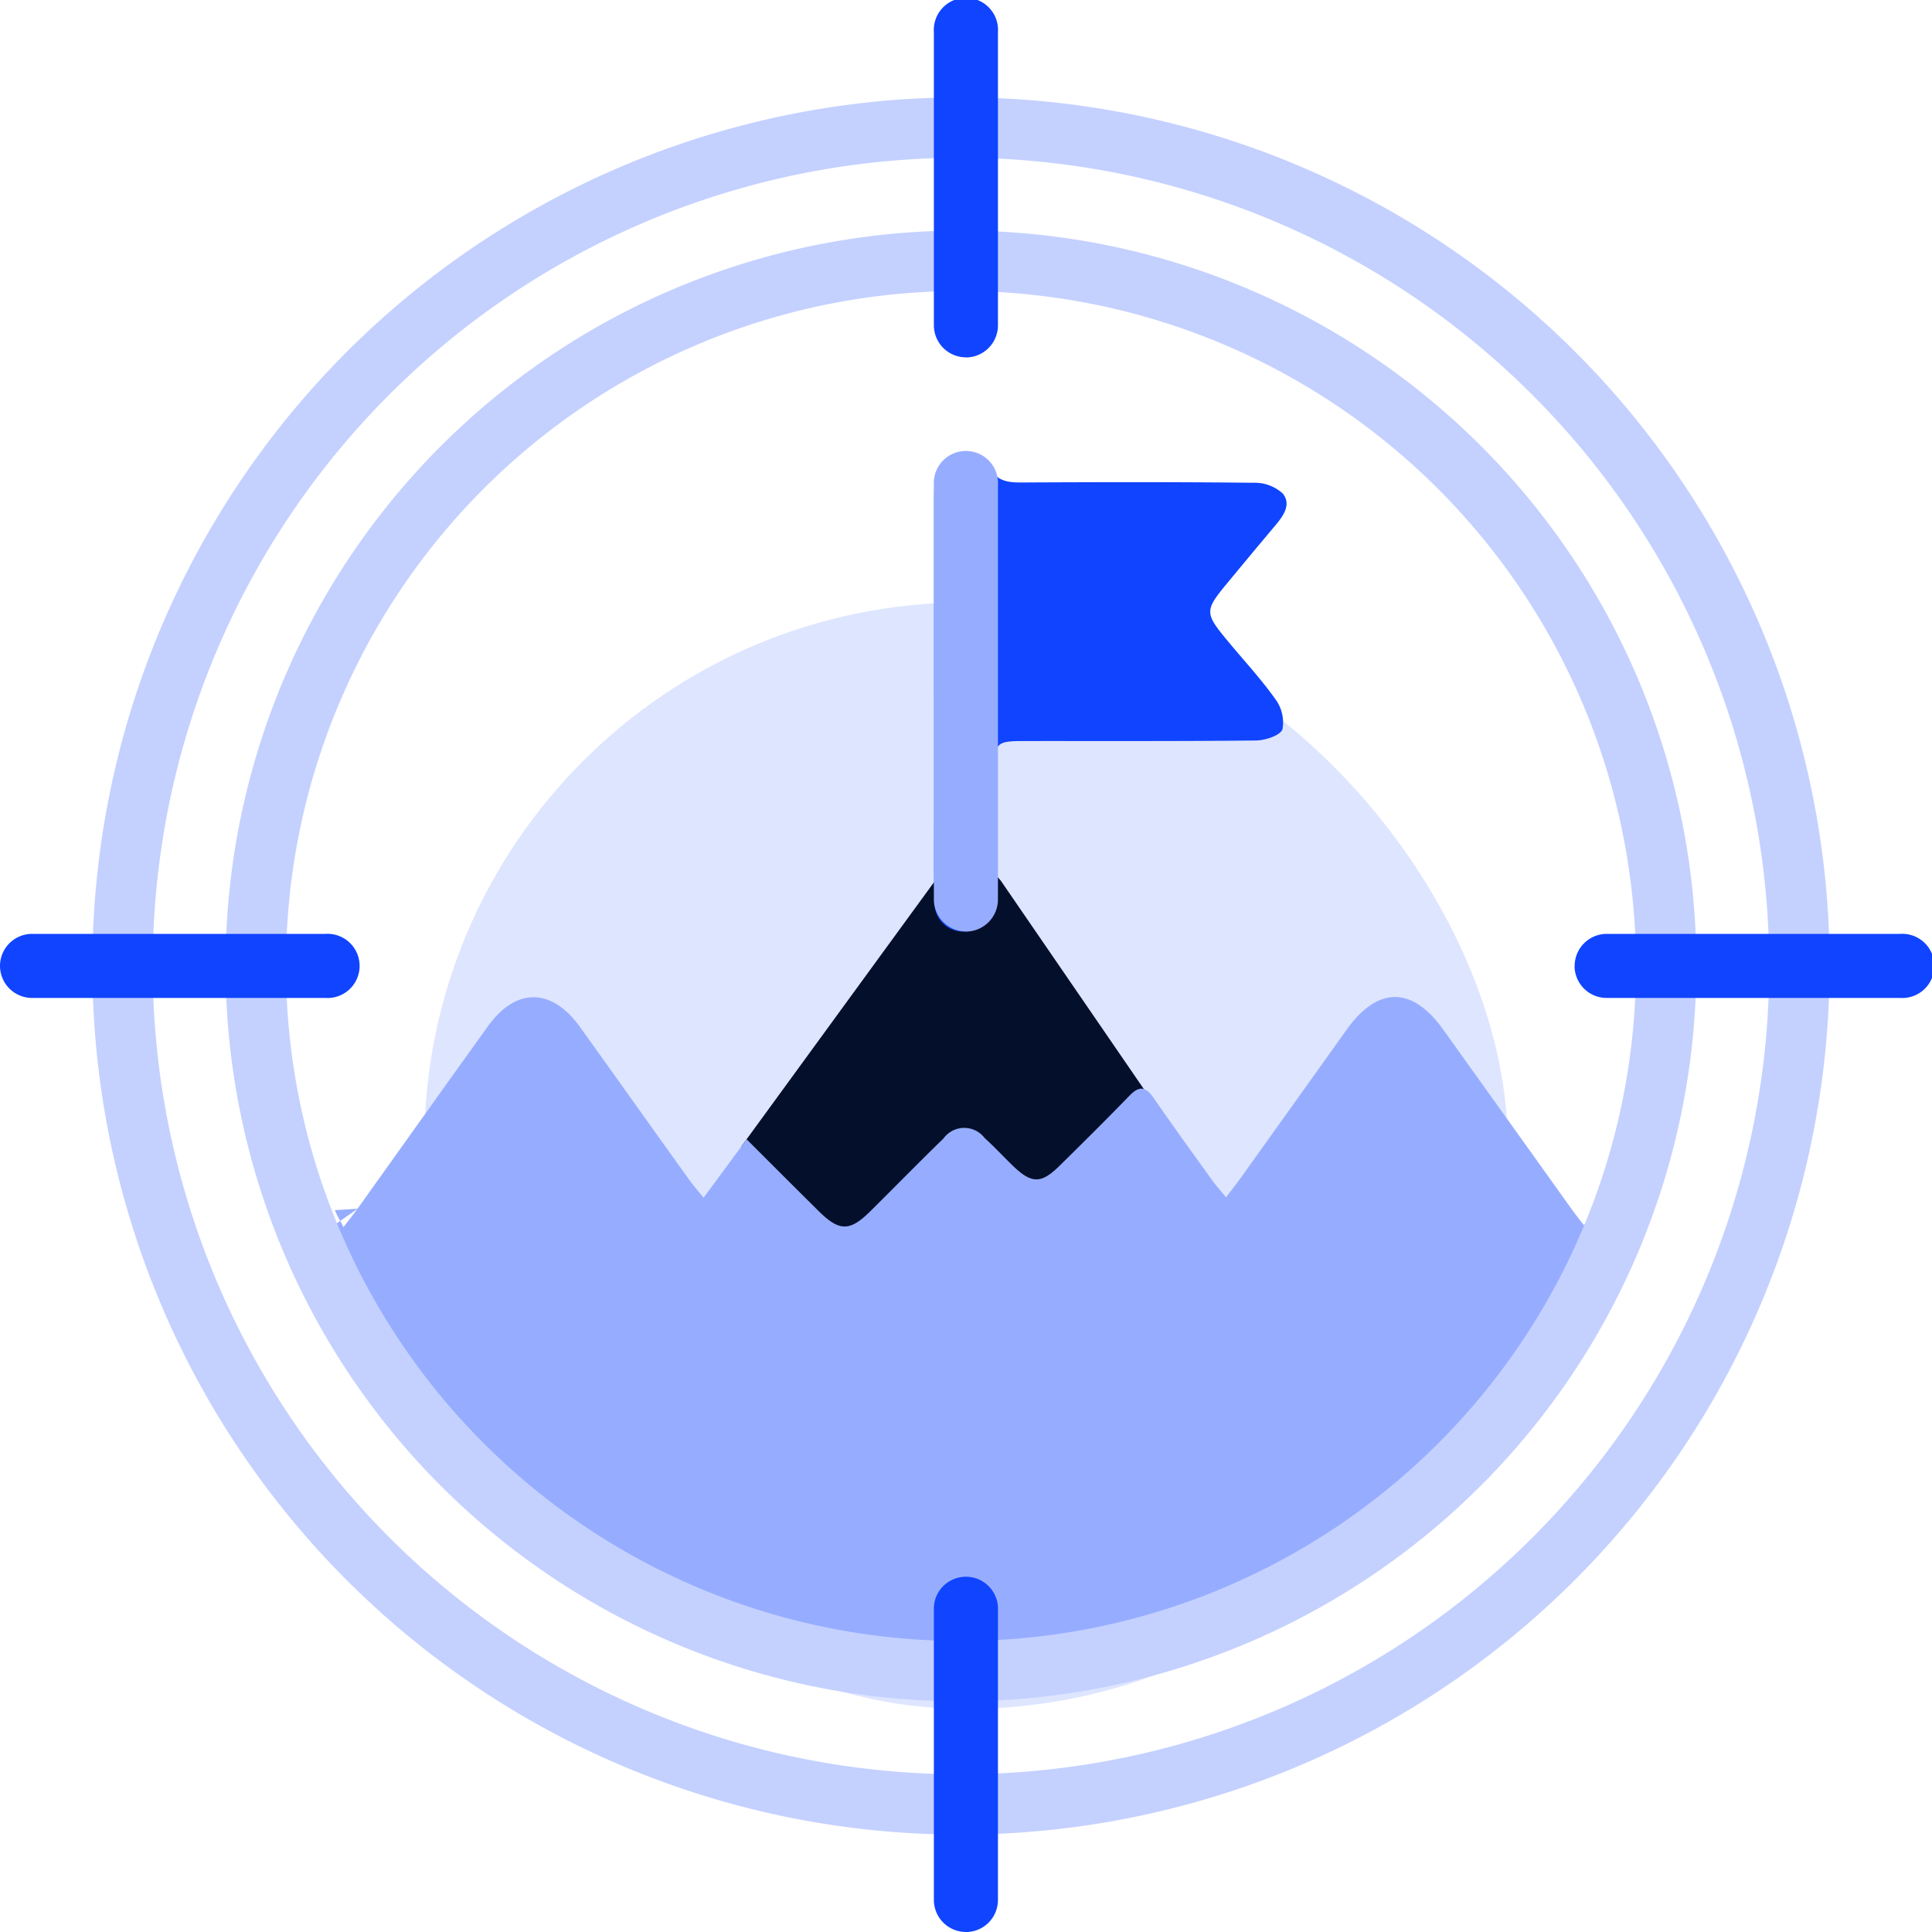
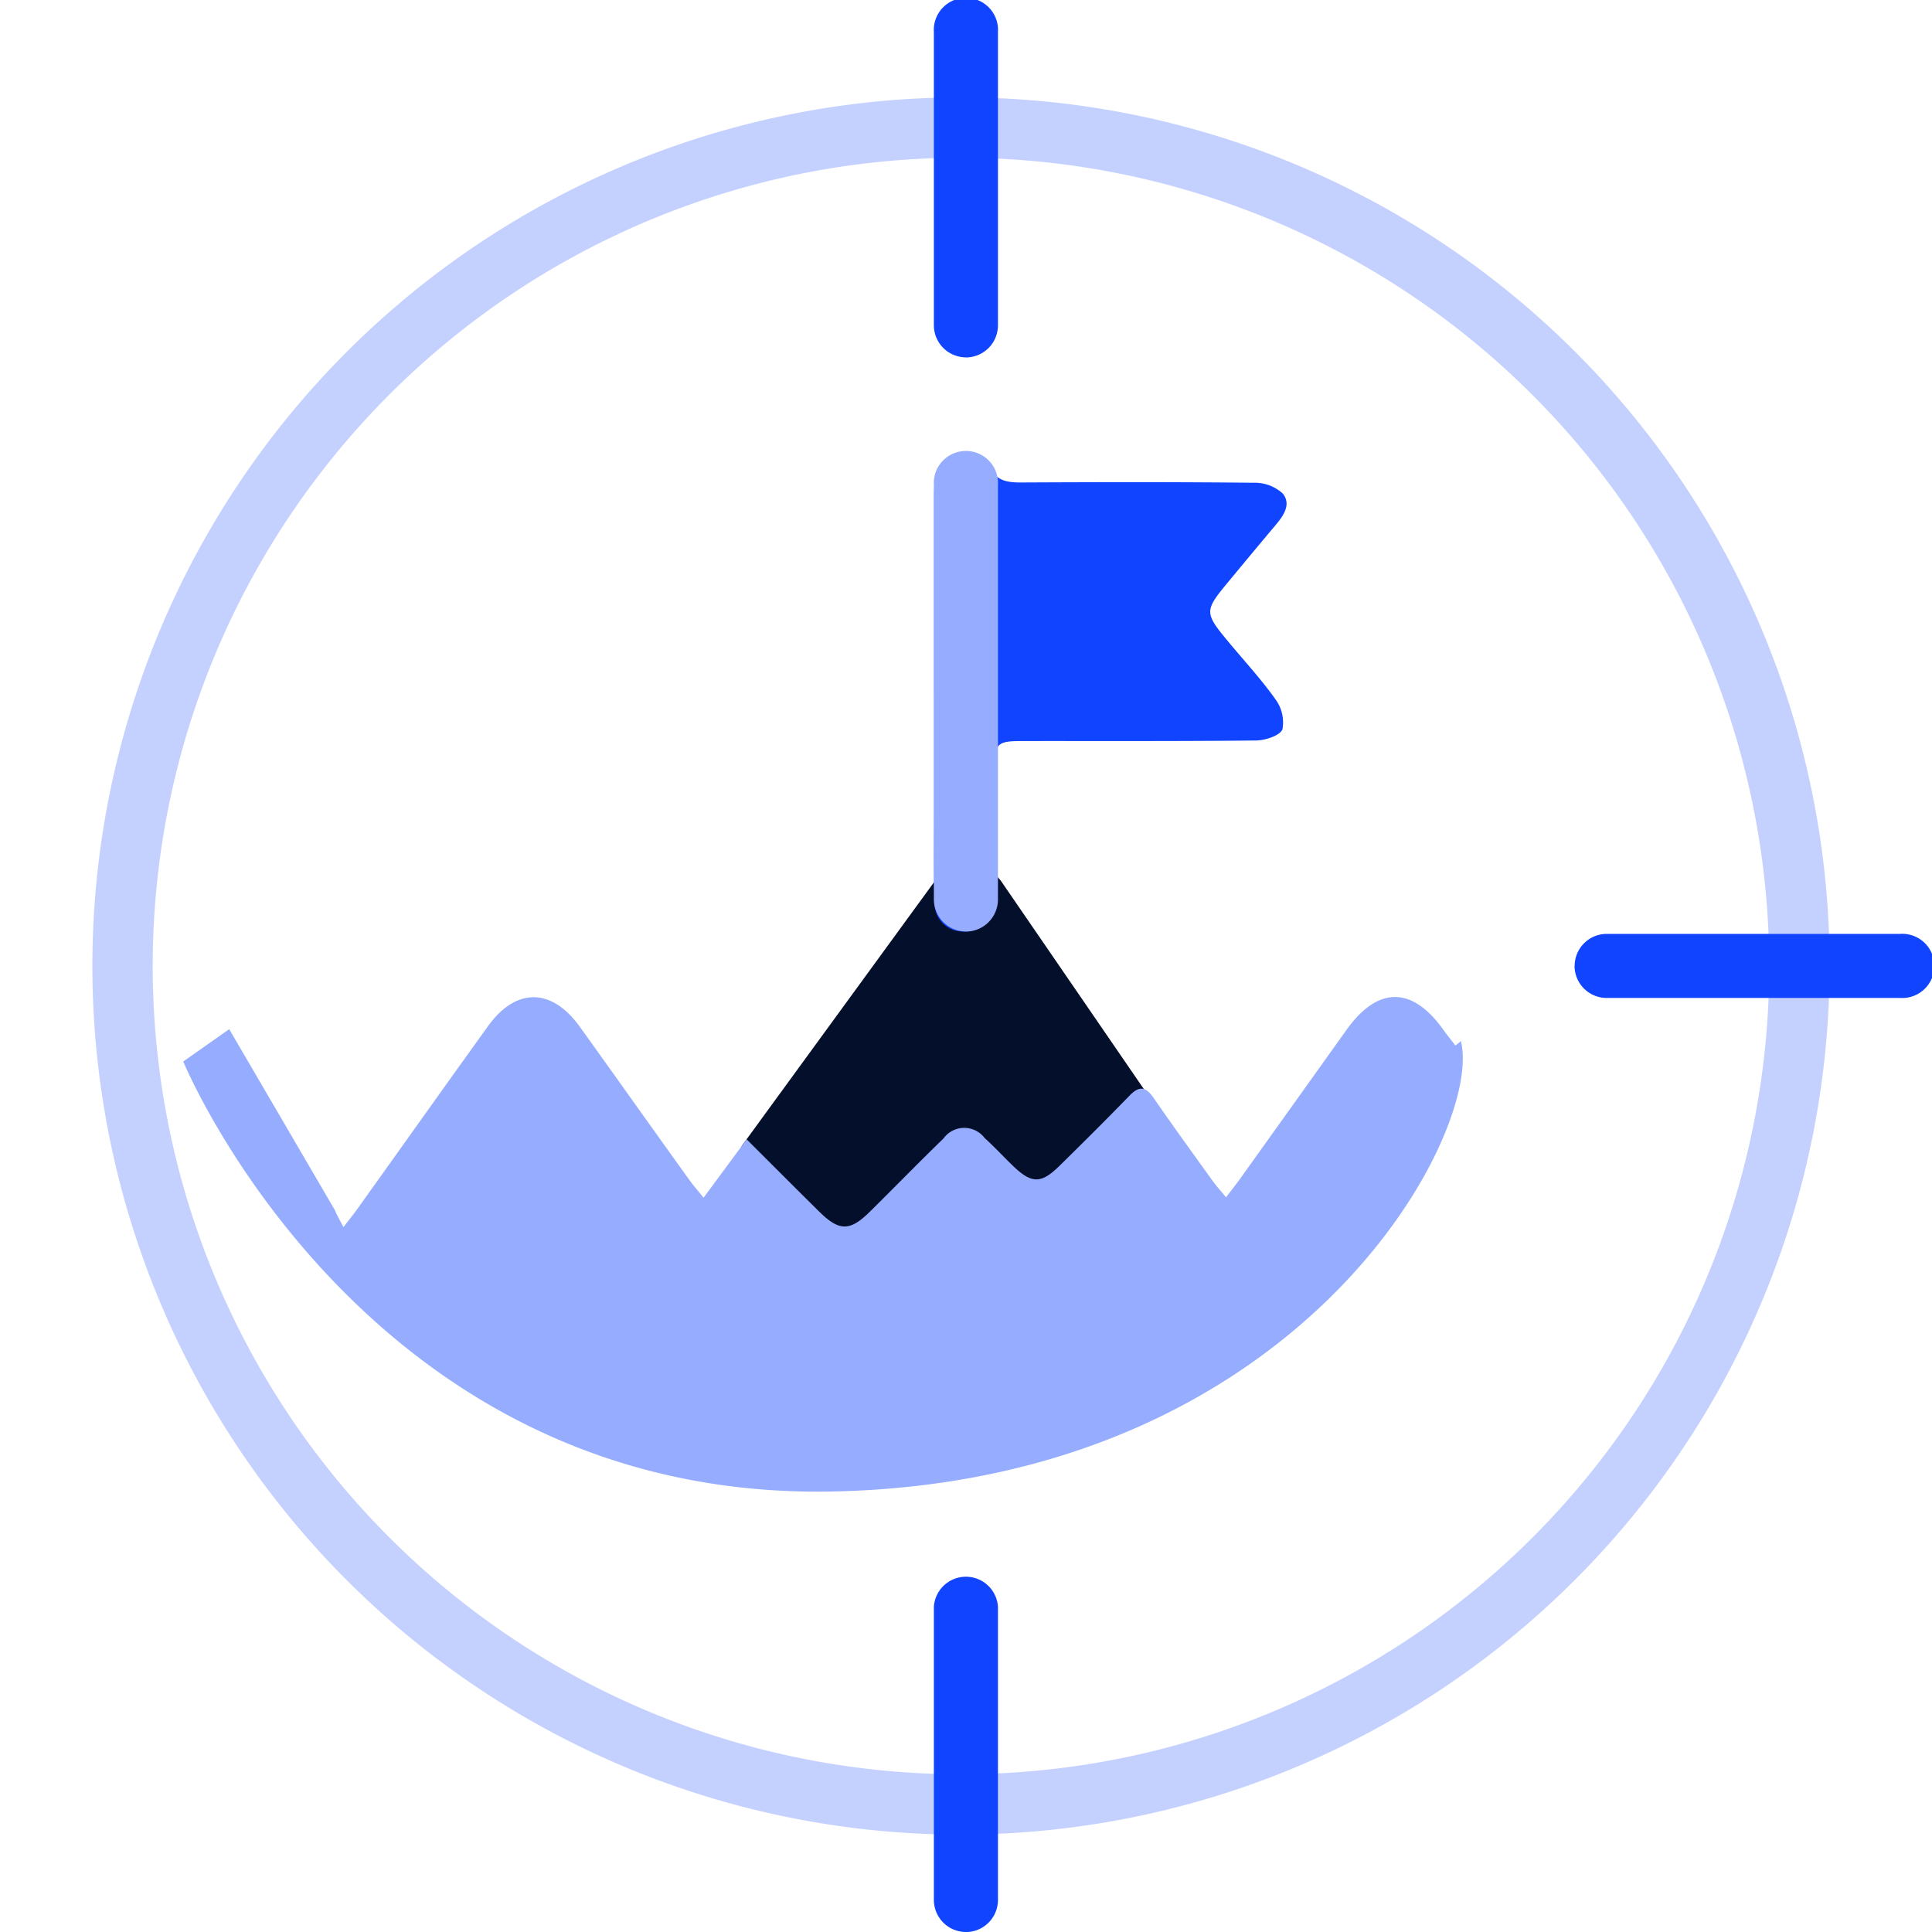
<svg xmlns="http://www.w3.org/2000/svg" id="Group_43811" data-name="Group 43811" width="66.191" height="66.191" viewBox="0 0 66.191 66.191">
-   <rect id="Rectangle_17099" data-name="Rectangle 17099" width="37.117" height="37.908" rx="18.558" transform="translate(14.537 20.641)" fill="#dee5ff" />
  <g id="Group_43813" data-name="Group 43813">
    <path id="Path_90055" data-name="Path 90055" d="M147.4,180.493l6.634-9.1s.856-1.712,2.247,0l4.922,7.17v6.313H147.4Z" transform="translate(-121.995 -141.223)" fill="#040f2b" />
-     <path id="Path_90056" data-name="Path 90056" d="M62.717,205.5c.066.17.164.328.293.581.2-.263.347-.442.481-.63,1.491-2.085,2.974-4.176,4.472-6.256.959-1.331,2.182-1.318,3.145.022,1.257,1.75,2.5,3.505,3.759,5.256.132.184.284.355.48.6l1.477-2c.873.871,1.674,1.675,2.481,2.472.692.683,1.054.685,1.741.006.843-.832,1.669-1.682,2.52-2.506a.878.878,0,0,1,1.412-.016c.334.3.642.637.968.951.635.613.962.622,1.583.013.815-.8,1.624-1.605,2.419-2.424.327-.337.549-.3.811.075.661.957,1.344,1.9,2.023,2.843.13.181.281.346.466.572.2-.266.348-.448.483-.638q1.824-2.549,3.645-5.1c1.063-1.488,2.237-1.5,3.3-.024q2.2,3.071,4.4,6.151c.134.188.279.367.429.564.1-.083.165-.114.186-.164.806,3.1-5.476,15.111-21.519,15.441s-22.251-14.731-22.251-14.731l1.575-1.108" transform="translate(-51.243 -164.039)" fill="#96adff" />
+     <path id="Path_90056" data-name="Path 90056" d="M62.717,205.5c.066.17.164.328.293.581.2-.263.347-.442.481-.63,1.491-2.085,2.974-4.176,4.472-6.256.959-1.331,2.182-1.318,3.145.022,1.257,1.75,2.5,3.505,3.759,5.256.132.184.284.355.48.6l1.477-2c.873.871,1.674,1.675,2.481,2.472.692.683,1.054.685,1.741.006.843-.832,1.669-1.682,2.52-2.506a.878.878,0,0,1,1.412-.016c.334.3.642.637.968.951.635.613.962.622,1.583.013.815-.8,1.624-1.605,2.419-2.424.327-.337.549-.3.811.075.661.957,1.344,1.9,2.023,2.843.13.181.281.346.466.572.2-.266.348-.448.483-.638q1.824-2.549,3.645-5.1c1.063-1.488,2.237-1.5,3.3-.024c.134.188.279.367.429.564.1-.083.165-.114.186-.164.806,3.1-5.476,15.111-21.519,15.441s-22.251-14.731-22.251-14.731l1.575-1.108" transform="translate(-51.243 -164.039)" fill="#96adff" />
    <path id="Path_90057" data-name="Path 90057" d="M185.638,98.295q0-3.262,0-6.525c0-.237,0-.474.017-.71a.945.945,0,0,1,.743-.94.92.92,0,0,1,1.124.419c.255.5.637.544,1.118.542,2.648-.013,5.3-.019,7.946.01a1.424,1.424,0,0,1,1,.37c.312.394-.008.8-.3,1.142-.527.626-1.049,1.256-1.571,1.886-.824.994-.824,1.052.02,2.067.537.646,1.111,1.265,1.595,1.948a1.334,1.334,0,0,1,.244,1.031c-.076.214-.585.381-.9.385-2.67.03-5.34.016-8.01.02-.875,0-.951.076-.955.966-.006,1.292,0,2.584,0,3.876a6.955,6.955,0,0,1-.017.71.98.98,0,0,1-1,.971.962.962,0,0,1-1.036-1c-.034-1.075-.015-2.153-.016-3.229q0-1.97,0-3.94" transform="translate(-153.636 -74.551)" fill="#1044ff" />
    <path id="Path_90058" data-name="Path 90058" d="M186.73,106.464h0a1.1,1.1,0,0,1-1.1-1.1V91.174a1.1,1.1,0,1,1,2.195,0v14.192a1.1,1.1,0,0,1-1.1,1.1" transform="translate(-153.635 -74.55)" fill="#96adff" />
-     <path id="Path_90059" data-name="Path 90059" d="M70.033,96.226A25.195,25.195,0,1,1,95.227,71.032,25.223,25.223,0,0,1,70.033,96.226m0-48.321A23.126,23.126,0,1,0,93.159,71.032,23.152,23.152,0,0,0,70.033,47.905" transform="translate(-37.109 -37.936)" fill="#c4d1ff" />
    <path id="Path_90060" data-name="Path 90060" d="M48.115,78.874A29.759,29.759,0,1,1,77.875,49.115,29.793,29.793,0,0,1,48.115,78.874m0-57.45A27.691,27.691,0,1,0,75.806,49.115,27.722,27.722,0,0,0,48.115,21.423" transform="translate(-15.192 -16.019)" fill="#c4d1ff" />
    <path id="Path_90061" data-name="Path 90061" d="M186.73,12.243h0a1.1,1.1,0,0,1-1.1-1.1V1.1a1.1,1.1,0,1,1,2.195,0V11.146a1.1,1.1,0,0,1-1.1,1.1" transform="translate(-153.635)" fill="#1044ff" />
    <path id="Path_90062" data-name="Path 90062" d="M186.73,325.215h0a1.1,1.1,0,0,1-1.1-1.1V314.069a1.1,1.1,0,0,1,2.195,0v10.048a1.1,1.1,0,0,1-1.1,1.1" transform="translate(-153.635 -259.024)" fill="#1044ff" />
    <path id="Path_90063" data-name="Path 90063" d="M312.972,186.73h0a1.1,1.1,0,0,1,1.1-1.1h10.049a1.1,1.1,0,1,1,0,2.195H314.069a1.1,1.1,0,0,1-1.1-1.1" transform="translate(-259.024 -153.635)" fill="#1044ff" />
-     <path id="Path_90064" data-name="Path 90064" d="M0,186.73H0a1.1,1.1,0,0,1,1.1-1.1H11.146a1.1,1.1,0,1,1,0,2.195H1.1a1.1,1.1,0,0,1-1.1-1.1" transform="translate(0 -153.635)" fill="#1044ff" />
  </g>
</svg>